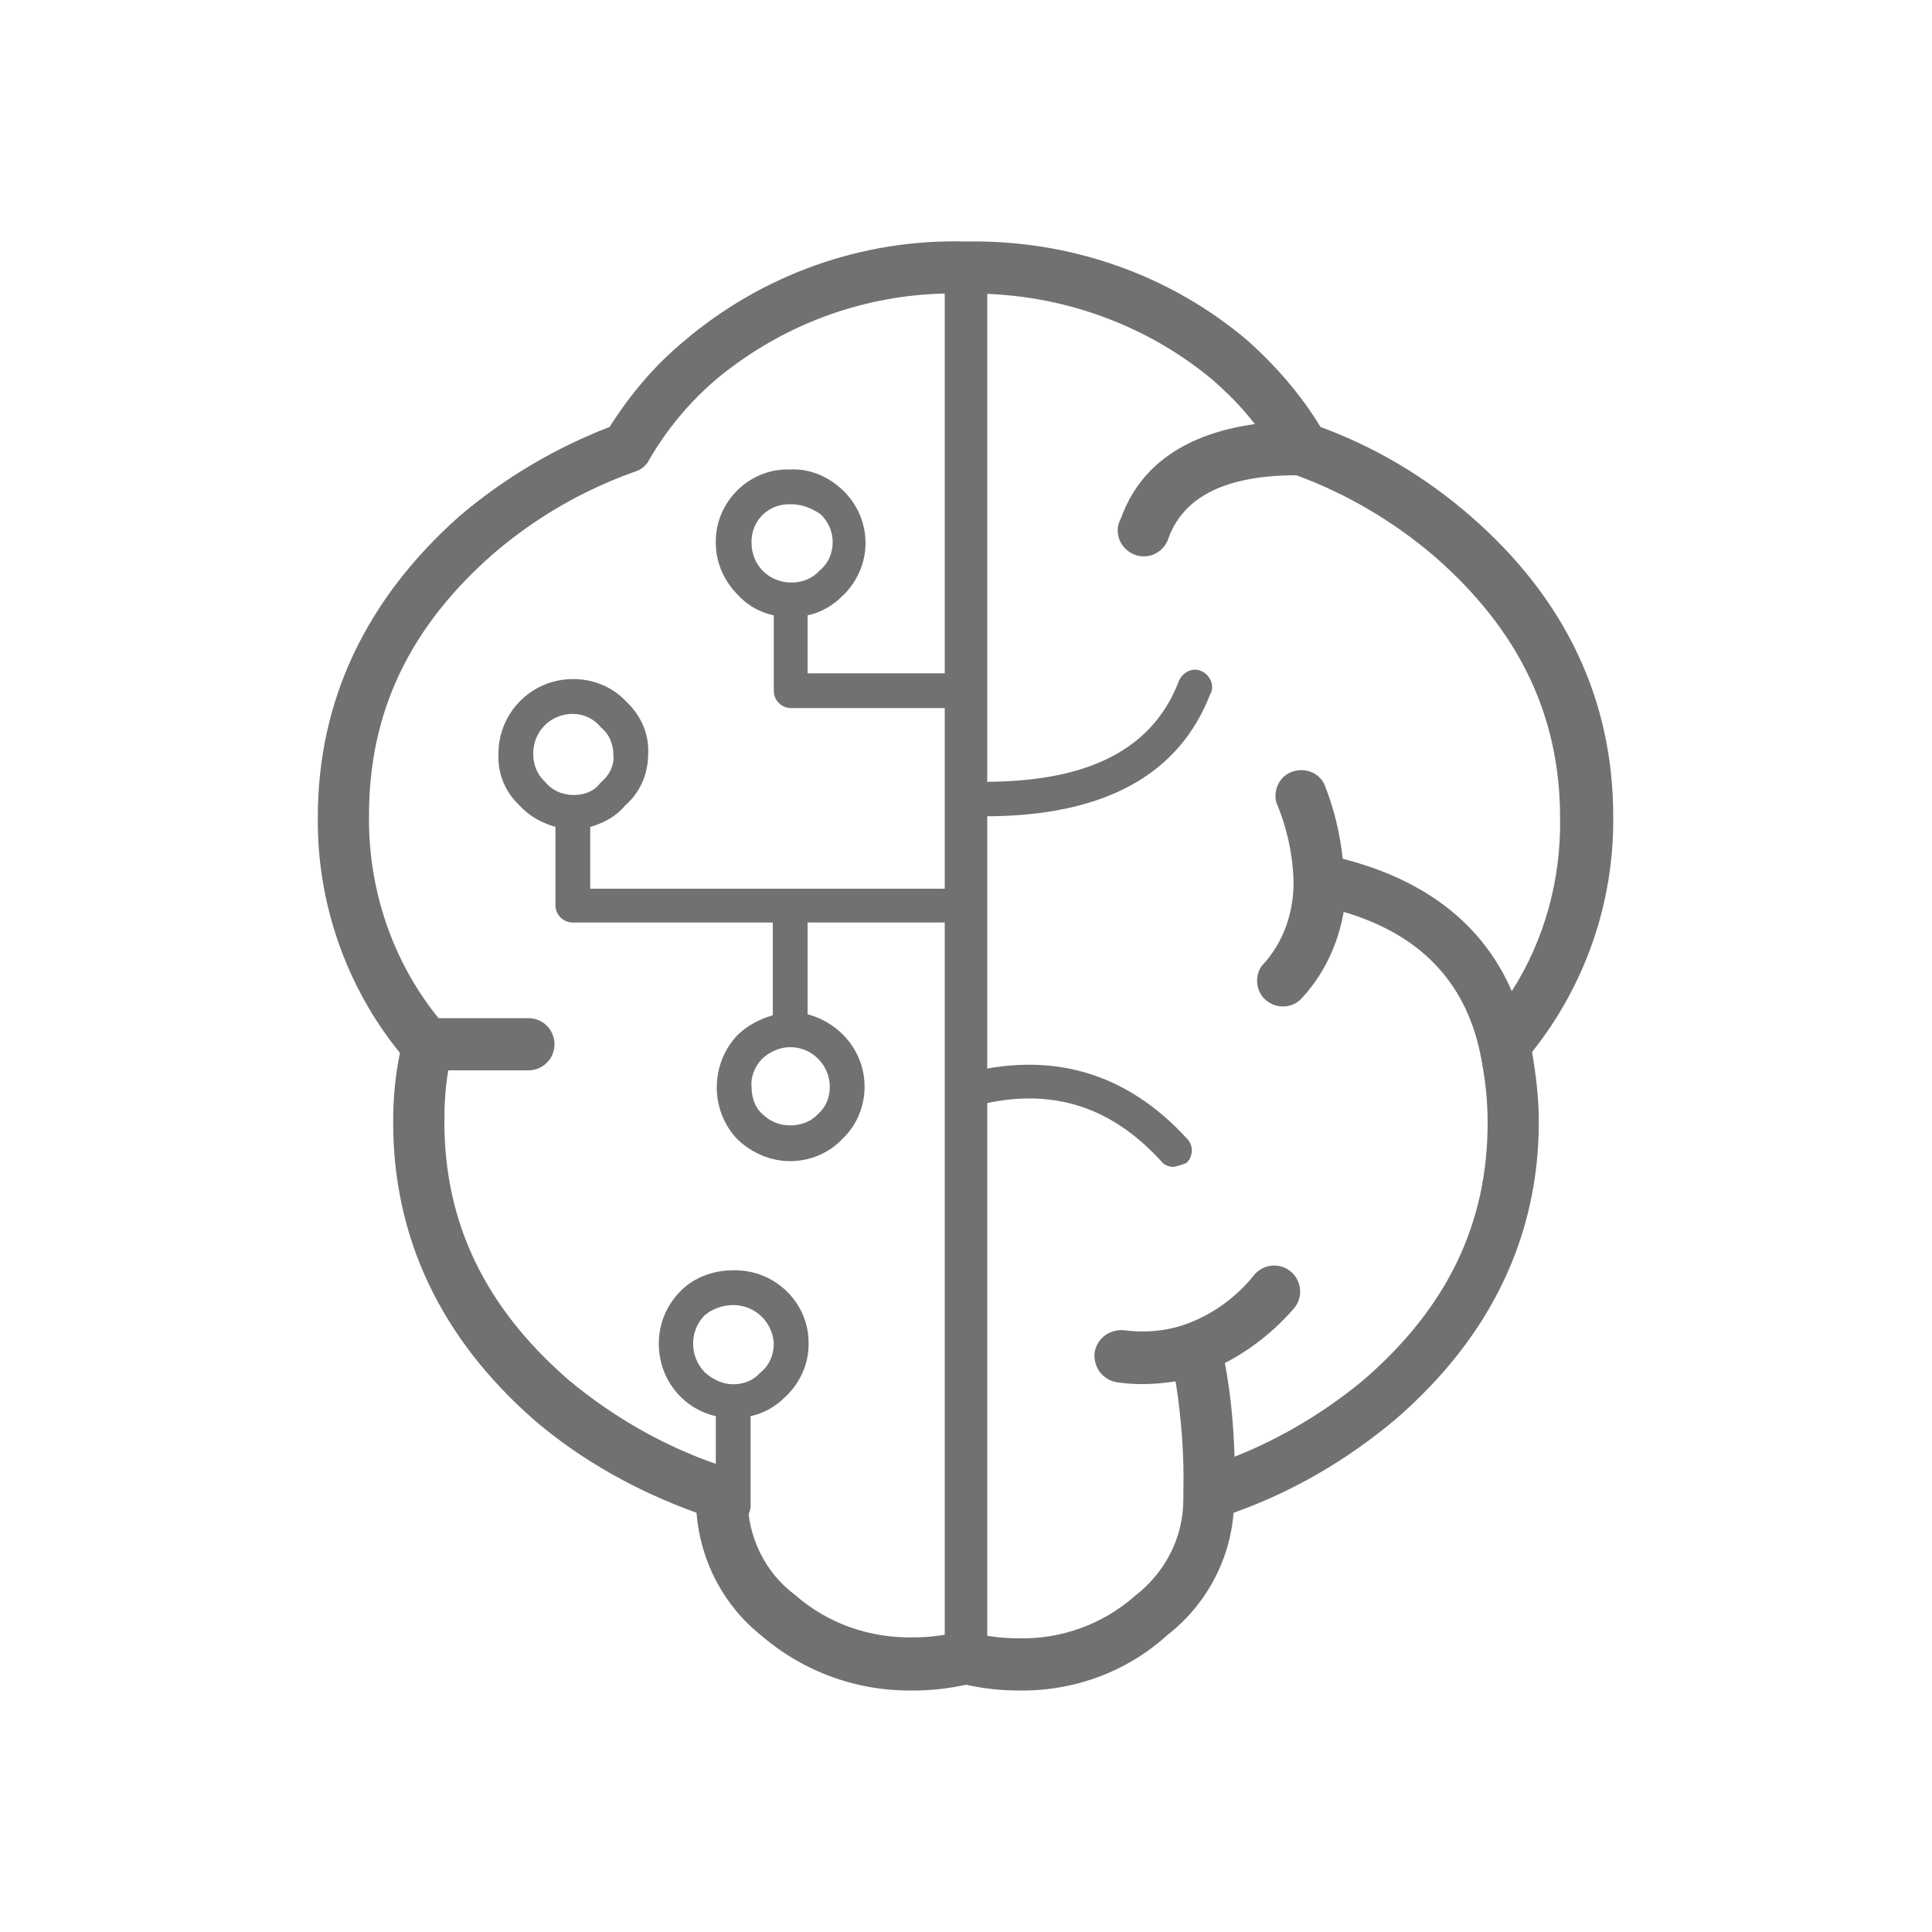
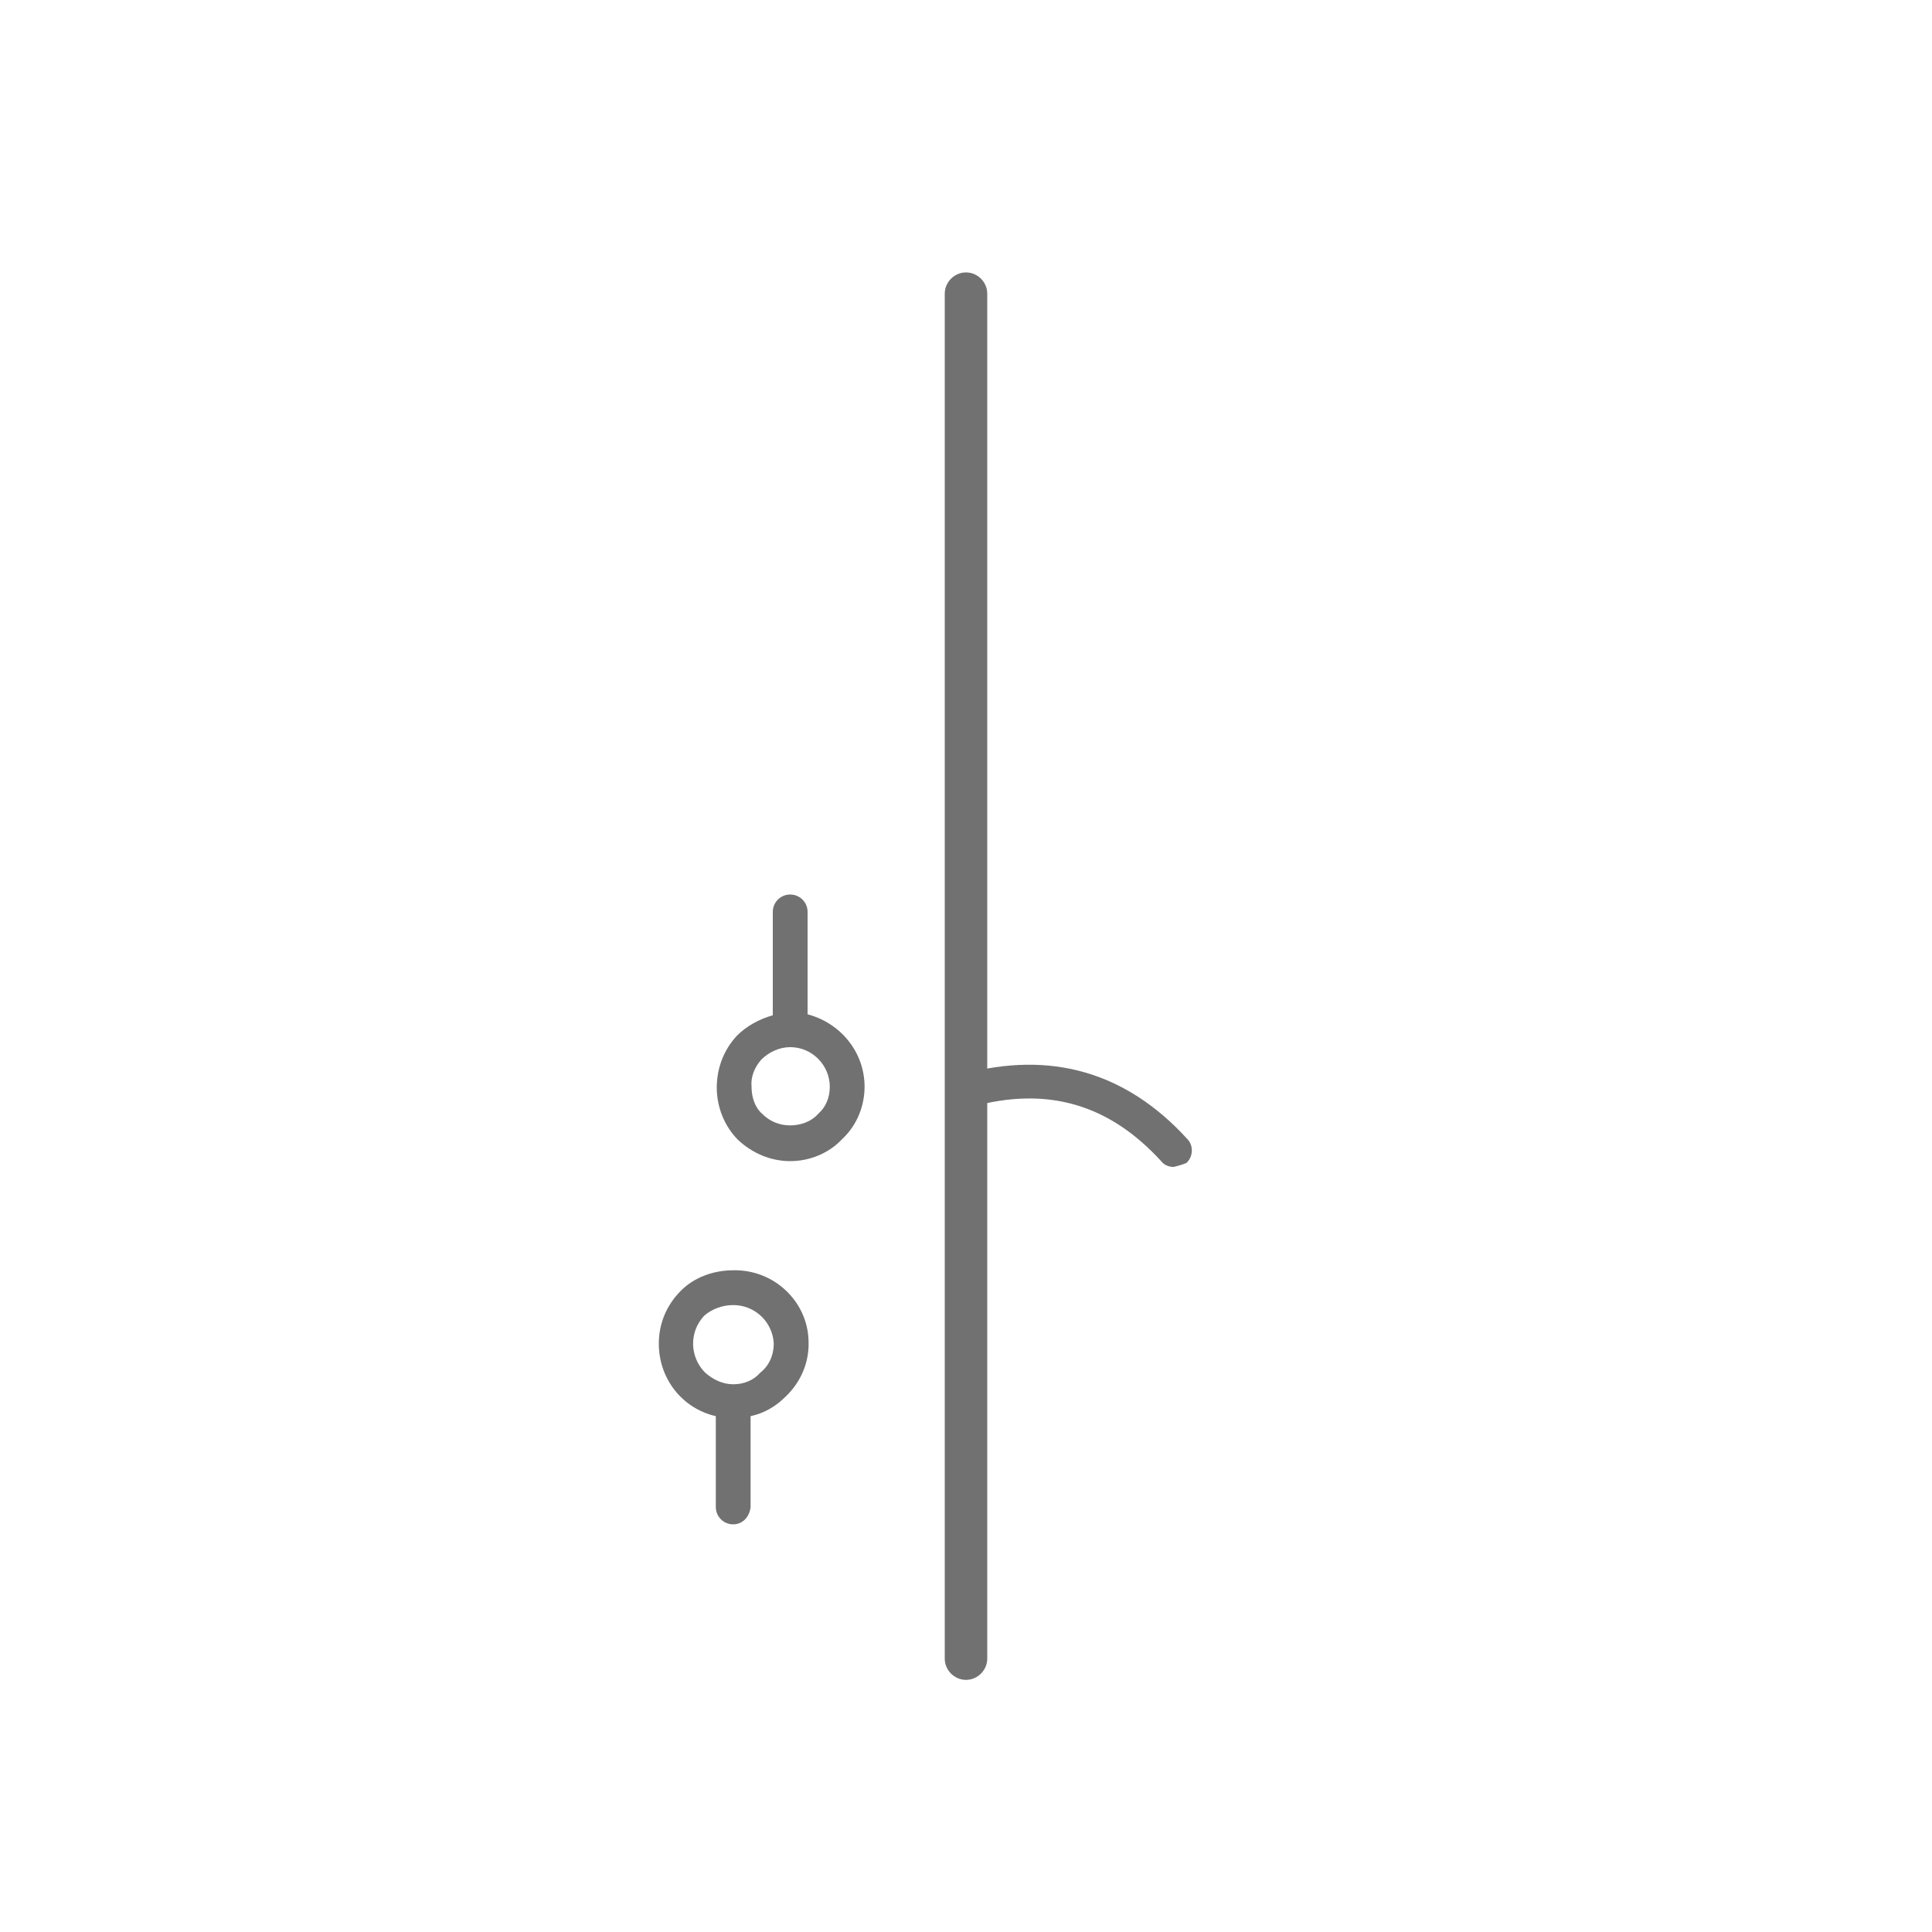
<svg xmlns="http://www.w3.org/2000/svg" version="1.0" id="_x33_ee28a45-9047-4083-9ad0-b2dd26d27b79" x="0px" y="0px" width="200px" height="200px" viewBox="0 0 200 200" style="enable-background:new 0 0 200 200;" xml:space="preserve">
  <style type="text/css">
	.st0{fill:#717171;}
</style>
  <g id="_x32_49f2a0c-d3d9-4392-9ff2-b157f1ad8648">
-     <path class="st0" d="M105.4,175c-1.8,0-3.6-0.2-5.4-0.6c-1.8,0.4-3.6,0.6-5.4,0.6c-5.8,0.1-11.4-1.9-15.8-5.7   c-3.9-3.1-6.3-7.7-6.7-12.7c-6.1-2.2-11.9-5.4-16.8-9.6c-9.7-8.5-14.6-18.9-14.6-30.8c0-2.4,0.2-4.8,0.7-7.2   c-5.6-6.9-8.6-15.6-8.5-24.4c0-12.1,5-22.6,14.7-31.2c4.6-3.9,9.8-7,15.5-9.2c2.1-3.3,4.6-6.3,7.6-8.8c8.2-7,18.6-10.7,29.3-10.4   c10.7-0.2,21.1,3.4,29.2,10.3c2.9,2.6,5.5,5.6,7.5,8.9c5.7,2.1,10.9,5.2,15.5,9.2c9.8,8.5,14.8,19,14.8,31.1   c0.1,8.9-2.9,17.5-8.4,24.4c0.4,2.4,0.7,4.8,0.7,7.2c0,11.9-5,22.3-14.8,30.8c-5,4.2-10.6,7.5-16.8,9.7c-0.4,5-2.9,9.6-6.9,12.7   C116.6,173.1,111.1,175.1,105.4,175z M100,169c0.2,0,0.4,0,0.6,0c1.6,0.4,3.2,0.6,4.8,0.6c4.4,0.1,8.7-1.4,12.1-4.4   c3.1-2.4,5-6,5-10v-0.6c0.1-3.9-0.2-7.8-0.8-11.6c-2,0.3-4,0.4-6,0.1c-1.5-0.2-2.5-1.5-2.4-3c0.2-1.5,1.5-2.5,3-2.4l0,0   c2.2,0.3,4.4,0.1,6.4-0.6l0,0c2.8-1,5.3-2.8,7.2-5.2c1-1.1,2.7-1.2,3.8-0.2s1.2,2.7,0.2,3.8l0,0c-2,2.3-4.4,4.2-7.1,5.6   c0.6,3.2,0.9,6.4,1,9.7c4.8-1.9,9.3-4.6,13.3-7.9c8.7-7.5,12.9-16.2,12.9-26.7c0-2.5-0.3-4.9-0.8-7.3l0,0   c-1.6-7.4-6.3-12.2-14.1-14.5c-0.6,3.4-2.1,6.6-4.5,9.1c-1.1,1-2.8,0.9-3.8-0.2c-0.8-0.9-0.9-2.3-0.2-3.3c2.3-2.4,3.4-5.7,3.3-9   c-0.1-2.7-0.7-5.4-1.8-8c-0.3-1.4,0.5-2.9,2-3.2c1.2-0.3,2.5,0.3,3,1.4c1,2.5,1.6,5,1.9,7.7c8.6,2.2,14.5,6.8,17.5,13.7   c3.4-5.3,5.1-11.6,5-17.9c0-10.7-4.3-19.5-13-27.1c-4.2-3.6-9.1-6.5-14.3-8.4c-7.3,0-11.6,2.2-13.2,6.4c-0.4,1.4-1.8,2.3-3.3,1.9   c-1.4-0.4-2.3-1.8-1.9-3.3c0.1-0.2,0.2-0.5,0.3-0.7c2-5.4,6.7-8.6,13.8-9.6c-1.3-1.7-2.8-3.2-4.4-4.6c-7.2-6-16.4-9.1-25.7-8.9   c-9.4-0.3-18.5,2.9-25.7,8.9c-2.8,2.4-5.1,5.2-6.9,8.3c-0.3,0.6-0.8,1-1.4,1.2c-5.4,1.9-10.4,4.8-14.7,8.5   c-8.7,7.6-12.9,16.4-12.9,27.1c-0.1,7.6,2.4,15.1,7.2,21h9.3c1.5,0,2.7,1.2,2.7,2.7s-1.2,2.7-2.7,2.7h-8.3   c-0.3,1.8-0.4,3.5-0.4,5.3c0,10.5,4.2,19.2,12.8,26.7c4.9,4.1,10.6,7.3,16.7,9.2c1.1,0.3,1.9,1.4,1.9,2.6v0.6   c0,3.9,1.8,7.6,4.9,9.9c3.4,3,7.8,4.5,12.3,4.4c1.6,0,3.2-0.2,4.7-0.6C99.5,169,99.8,169,100,169z" />
-   </g>
-   <path class="st0" d="M100,95.5H59.3c-1,0-1.8-0.8-1.8-1.8v-8.1c-1.4-0.4-2.7-1.1-3.7-2.2c-1.5-1.4-2.3-3.3-2.2-5.4  c0-4.2,3.4-7.7,7.7-7.7c0,0,0,0,0.1,0c2,0,4,0.8,5.4,2.3c1.5,1.4,2.4,3.3,2.3,5.4c0,2.1-0.8,4-2.4,5.4c-0.9,1.1-2.2,1.8-3.6,2.2V92  h37.2V73.3H81.9c-1,0-1.8-0.8-1.8-1.8v-7.8c-1.4-0.3-2.7-1-3.7-2.1c-1.4-1.4-2.3-3.3-2.3-5.4c-0.1-4.1,3.3-7.6,7.4-7.6  c0.1,0,0.2,0,0.3,0c2-0.1,3.9,0.7,5.4,2.1c1.5,1.4,2.4,3.4,2.4,5.5s-0.9,4.1-2.4,5.5c-1,1-2.2,1.7-3.6,2v6H100c1,0,1.8,0.8,1.8,1.8  v22.1C101.8,94.7,101,95.5,100,95.5z M59.3,73.9c-2.3,0-4.1,1.8-4.1,4.1c0,0,0,0,0,0.1c0,1,0.4,2.1,1.2,2.8c0.7,0.9,1.8,1.4,3,1.4  c1.1,0,2.1-0.4,2.7-1.2c0.1-0.1,0.1-0.1,0.2-0.2c0.8-0.7,1.3-1.7,1.2-2.7c0-1.1-0.4-2.2-1.3-2.9C61.5,74.4,60.4,73.9,59.3,73.9z   M81.9,52.2c-2.2-0.1-4,1.5-4.1,3.7c0,0.1,0,0.2,0,0.3c0,2.3,1.8,4.1,4.1,4.1c0,0,0,0,0.1,0c1,0,2.1-0.4,2.8-1.2  c0.9-0.7,1.4-1.8,1.4-3c0-1.1-0.5-2.2-1.3-2.9C84,52.6,83,52.2,81.9,52.2z" />
+     </g>
  <path class="st0" d="M81.8,120.2c-2,0-3.9-0.8-5.4-2.2c-1.4-1.4-2.2-3.4-2.2-5.4s0.7-3.9,2.1-5.4c1-1,2.3-1.7,3.7-2.1V94.4  c0-1,0.8-1.8,1.8-1.8s1.8,0.8,1.8,1.8V105c3.4,0.9,5.9,3.9,5.9,7.5c0,2-0.8,4-2.3,5.4C85.8,119.4,83.8,120.2,81.8,120.2z   M81.8,108.4c-1.1,0-2.2,0.5-3,1.3c-0.7,0.8-1.1,1.8-1,2.8c0,1,0.3,2.1,1.1,2.8c0.8,0.8,1.8,1.2,2.9,1.2s2.2-0.4,2.9-1.2  c0.8-0.7,1.2-1.7,1.2-2.8C85.9,110.3,84.1,108.4,81.8,108.4L81.8,108.4L81.8,108.4z" />
  <path class="st0" d="M75.9,157.8c-1,0-1.8-0.8-1.8-1.8v-9.4c-3.5-0.8-5.9-3.9-5.9-7.5c0-2.1,0.8-4,2.3-5.5c1.4-1.4,3.4-2.1,5.4-2.1  c4.2-0.1,7.7,3.2,7.8,7.3c0.1,2.2-0.8,4.3-2.4,5.8c-1,1-2.2,1.7-3.6,2v9.4C77.6,157,76.9,157.8,75.9,157.8z M75.9,135.1  c-1.1,0-2.2,0.4-3,1.1c-1.6,1.7-1.5,4.3,0.1,5.9c0.8,0.7,1.8,1.2,2.9,1.2s2.1-0.4,2.8-1.2c0.9-0.7,1.4-1.8,1.4-3  C80,136.9,78.2,135.1,75.9,135.1z" />
-   <path class="st0" d="M102,84.5c-0.7,0-1.4,0-2.2,0c-1,0-1.8-0.9-1.7-1.9c0-1,0.9-1.8,1.9-1.7c11.9,0.4,19.1-2.9,22-10.3  c0.3-0.9,1.3-1.5,2.2-1.2s1.5,1.3,1.2,2.2c0,0.1-0.1,0.2-0.1,0.2C122.1,80.2,114.3,84.5,102,84.5z" />
  <path class="st0" d="M121.5,120.8c-0.5,0-1-0.2-1.3-0.6c-5.4-5.9-11.8-7.8-19.7-5.6c-0.9,0.3-1.9-0.2-2.2-1.2  c-0.3-0.9,0.2-1.9,1.2-2.2h0.1c9.2-2.5,17-0.2,23.3,6.7c0.7,0.7,0.6,1.9-0.1,2.5C122.3,120.6,121.9,120.7,121.5,120.8z" />
  <path class="st0" d="M100,173.9c-1.2,0-2.2-1-2.2-2.2V30.4c0-1.2,1-2.2,2.2-2.2s2.2,1,2.2,2.2v141.3  C102.2,172.9,101.2,173.9,100,173.9z" />
</svg>